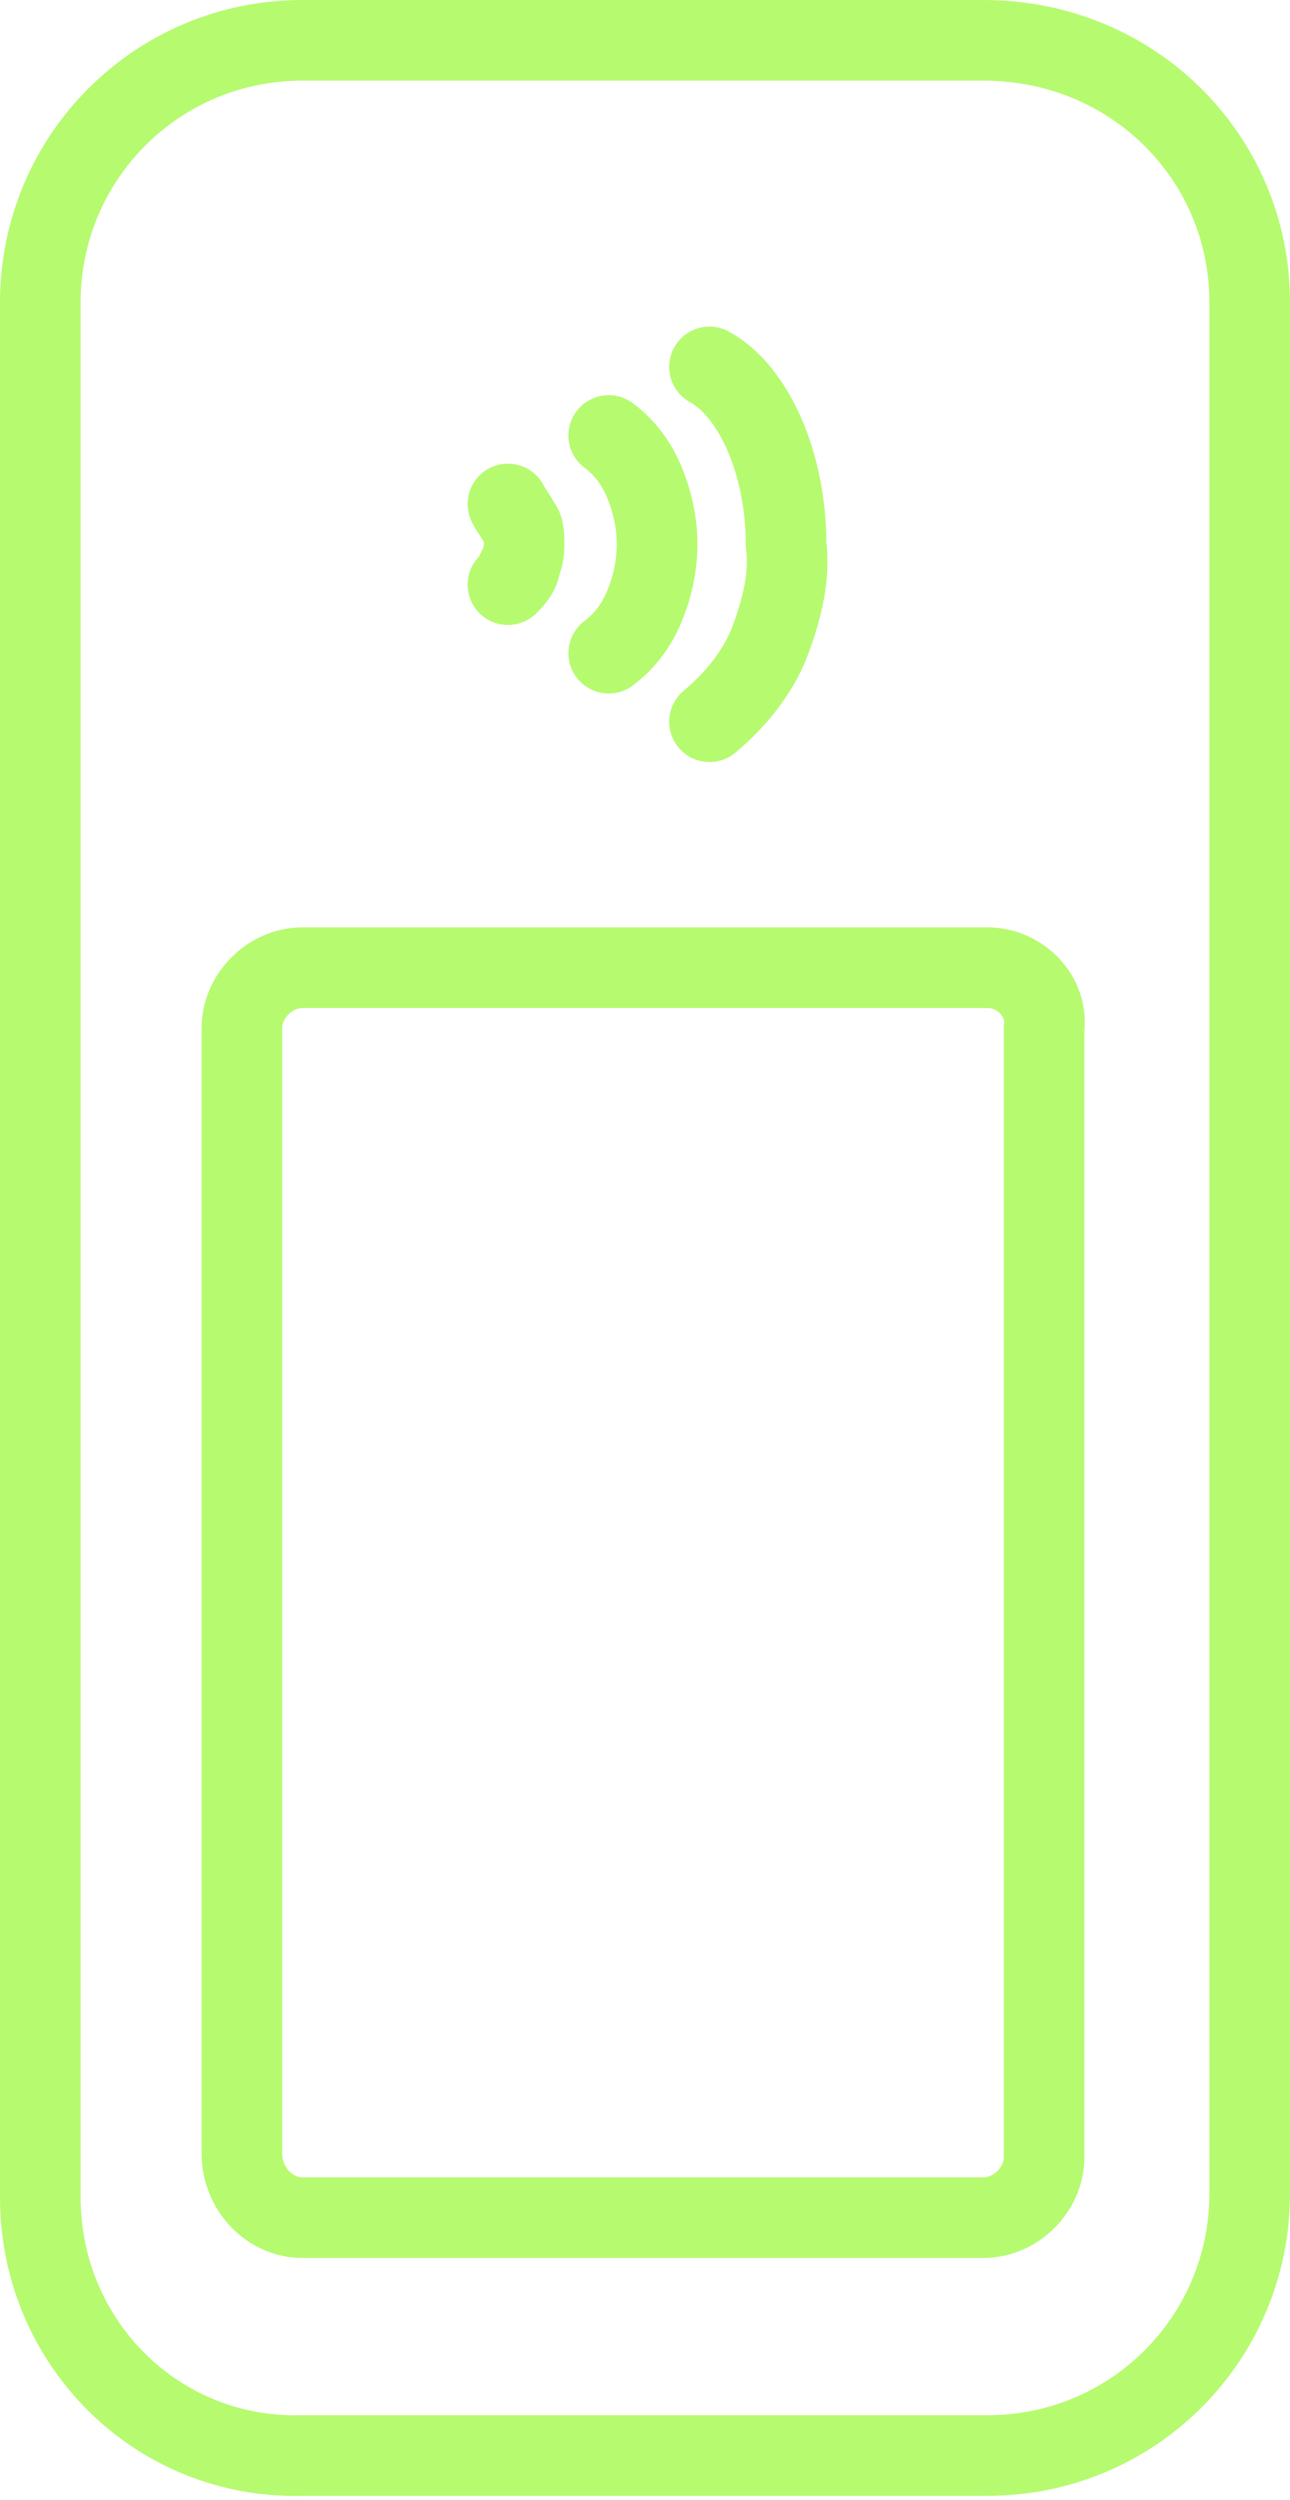
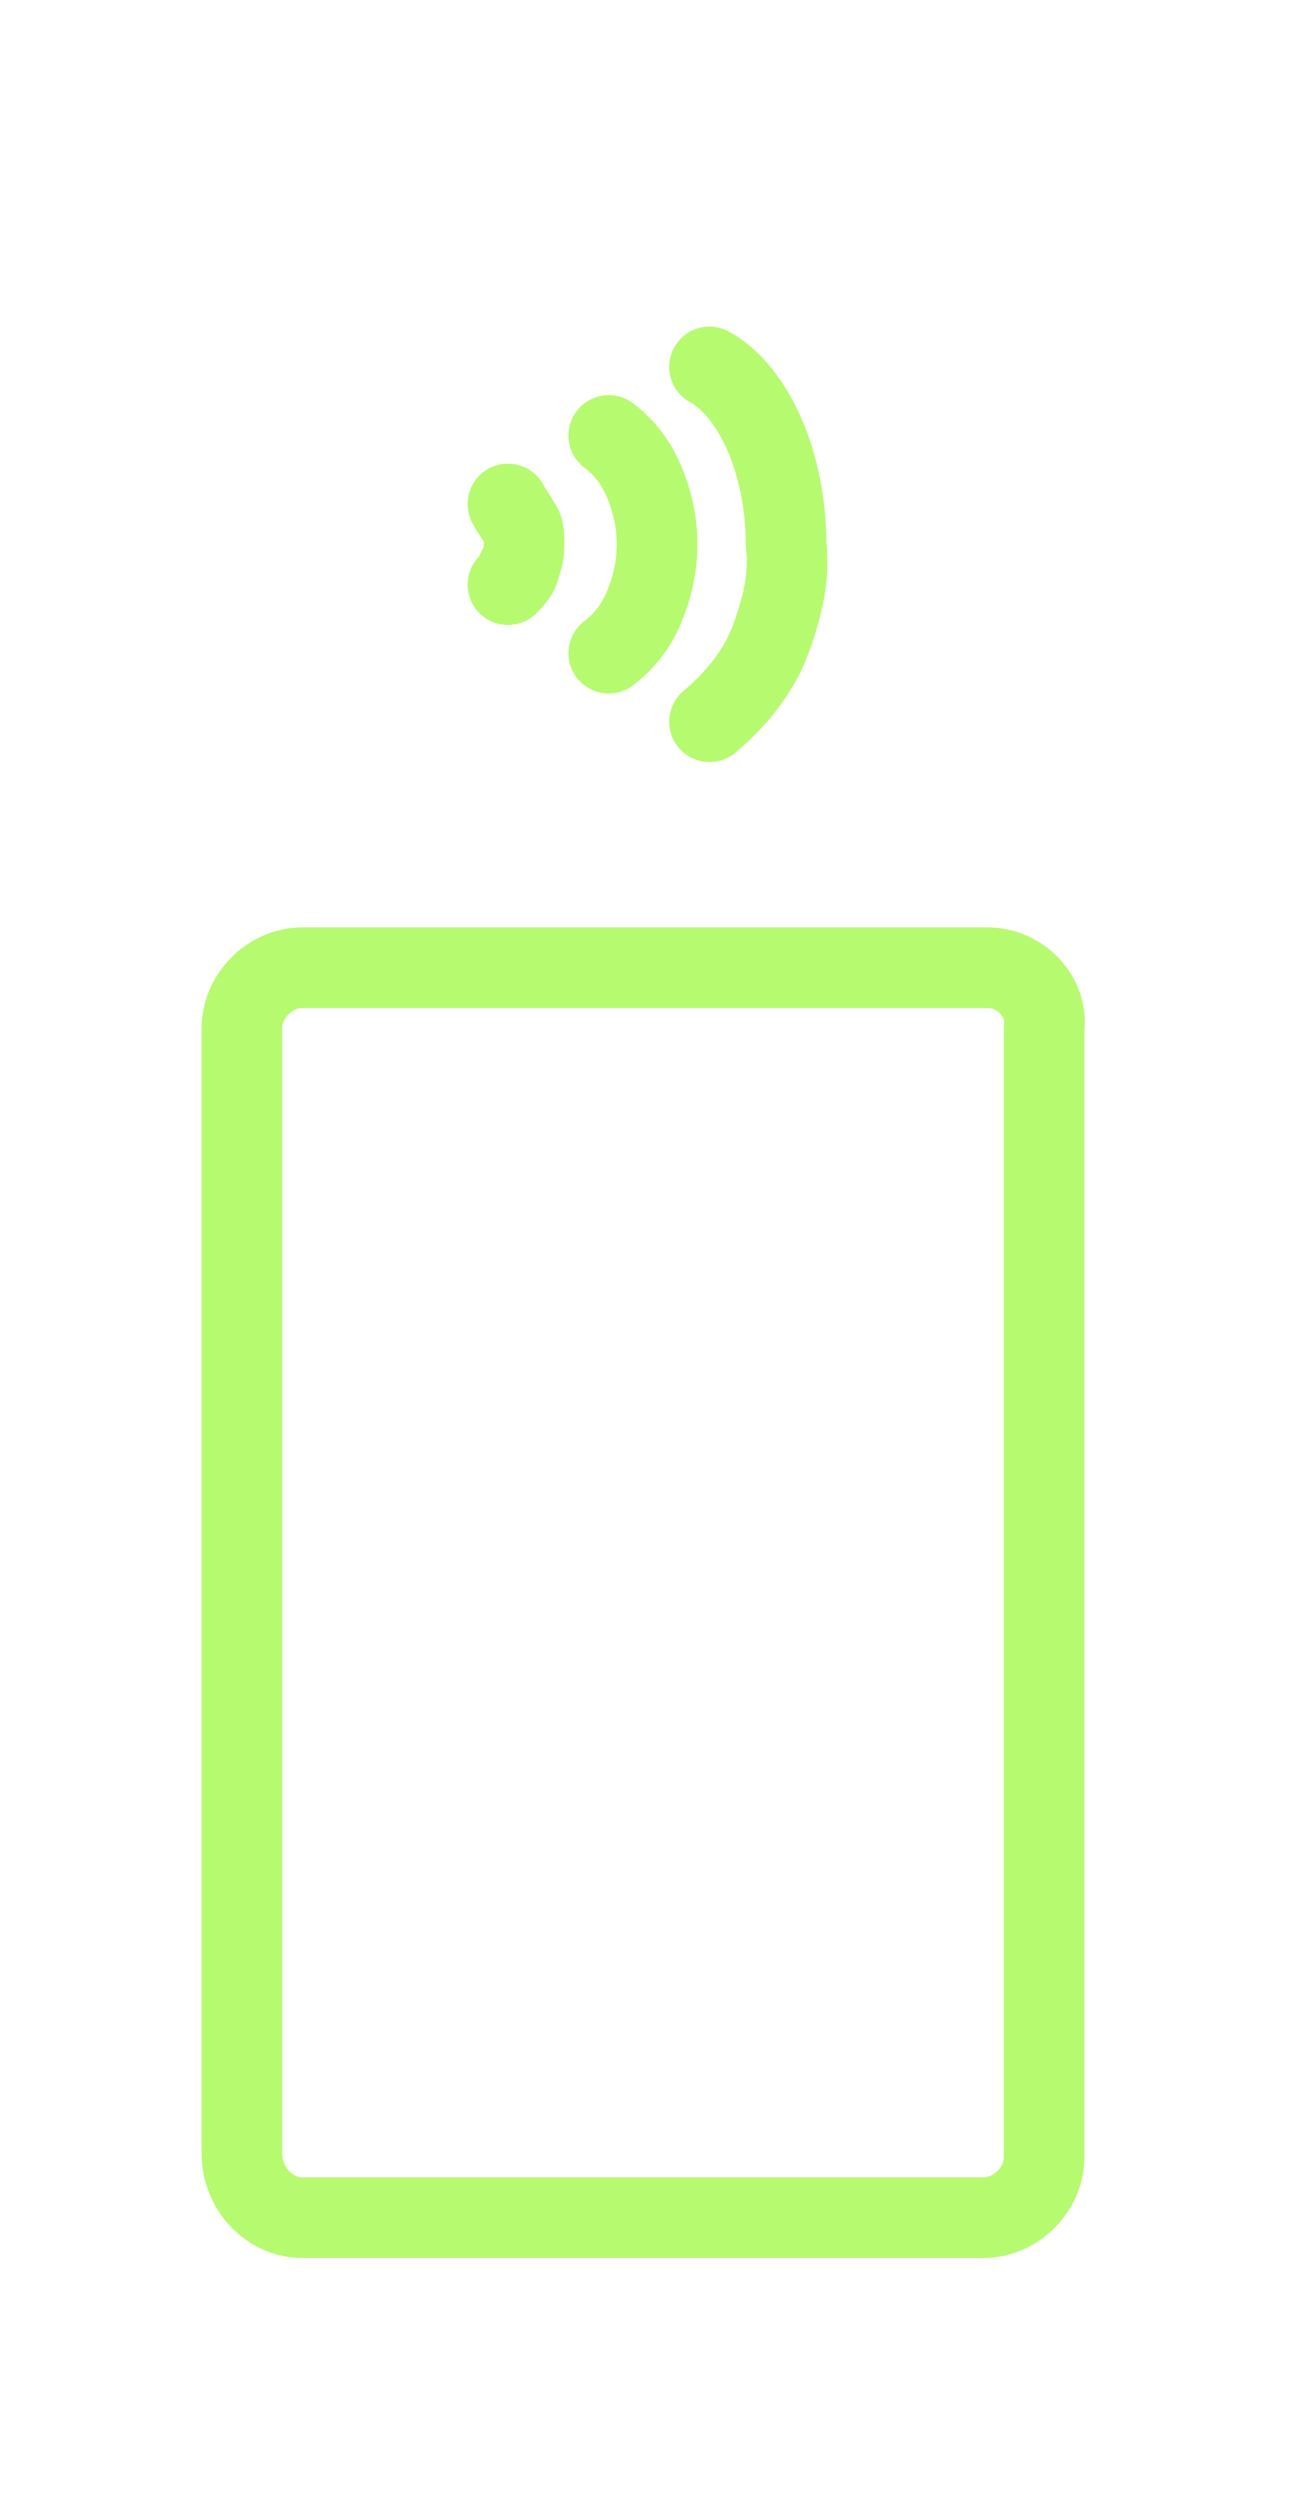
<svg xmlns="http://www.w3.org/2000/svg" version="1.1" id="Camada_1" x="0px" y="0px" viewBox="0 0 32 62" style="enable-background:new 0 0 32 62;" xml:space="preserve">
  <style type="text/css">
	.st0{fill:none;stroke:#B6FB6F;stroke-width:2;stroke-linecap:round;stroke-miterlimit:10;}
	.st1{display:none;fill:none;stroke:#B6FB6F;stroke-linecap:round;stroke-miterlimit:10;}
</style>
  <g>
    <g>
      <path class="st0" d="M24.5,24H7.5C6.7,24,6,24.7,6,25.5v27.9C6,54.3,6.7,55,7.5,55h16.9c0.8,0,1.5-0.7,1.5-1.5V25.5    C26,24.7,25.3,24,24.5,24z" />
-       <path class="st0" d="M1,7.5C1,3.9,3.9,1,7.5,1h16.9C28.1,1,31,3.9,31,7.5v46.9c0,3.6-2.9,6.5-6.5,6.5H7.5C3.9,61,1,58.1,1,54.5    V7.5z" />
      <path class="st0" d="M15.1,16.2c0.4-0.3,0.7-0.7,0.9-1.2c0.2-0.5,0.3-1,0.3-1.5c0-0.5-0.1-1-0.3-1.5c-0.2-0.5-0.5-0.9-0.9-1.2" />
      <path class="st0" d="M12.6,14.5c0.1-0.1,0.3-0.3,0.3-0.5c0.1-0.2,0.1-0.4,0.1-0.5c0-0.2,0-0.4-0.1-0.5c-0.1-0.2-0.2-0.3-0.3-0.5" />
      <path class="st0" d="M17.6,17.9c0.6-0.5,1.2-1.2,1.5-2c0.3-0.8,0.5-1.6,0.4-2.4c0-2-0.8-3.8-1.9-4.4" />
    </g>
  </g>
  <polygon class="st1" points="-0.8,0 32,0 32,61.7 0,61.7 " />
</svg>